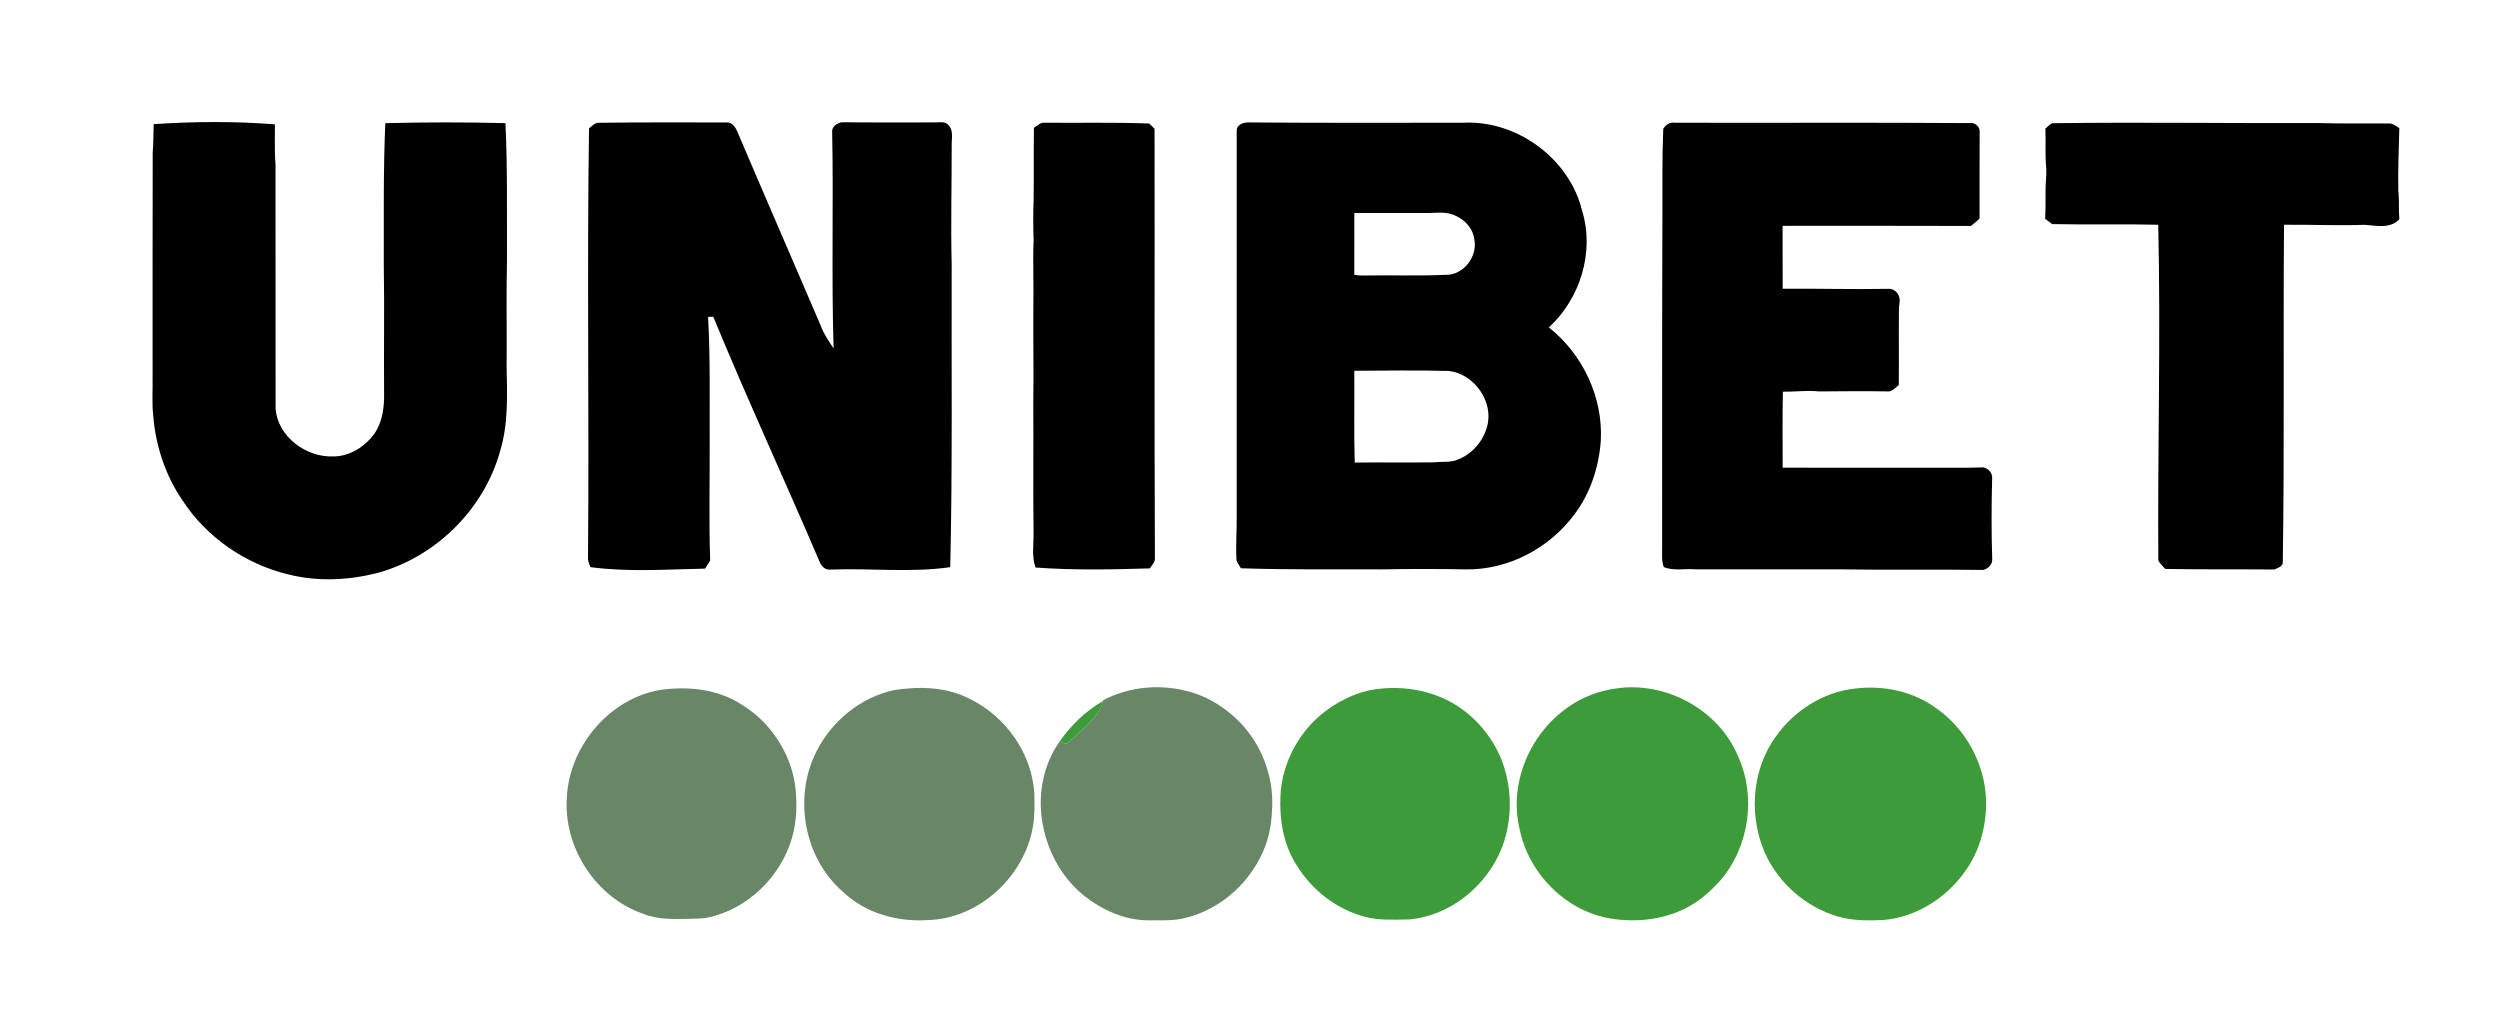
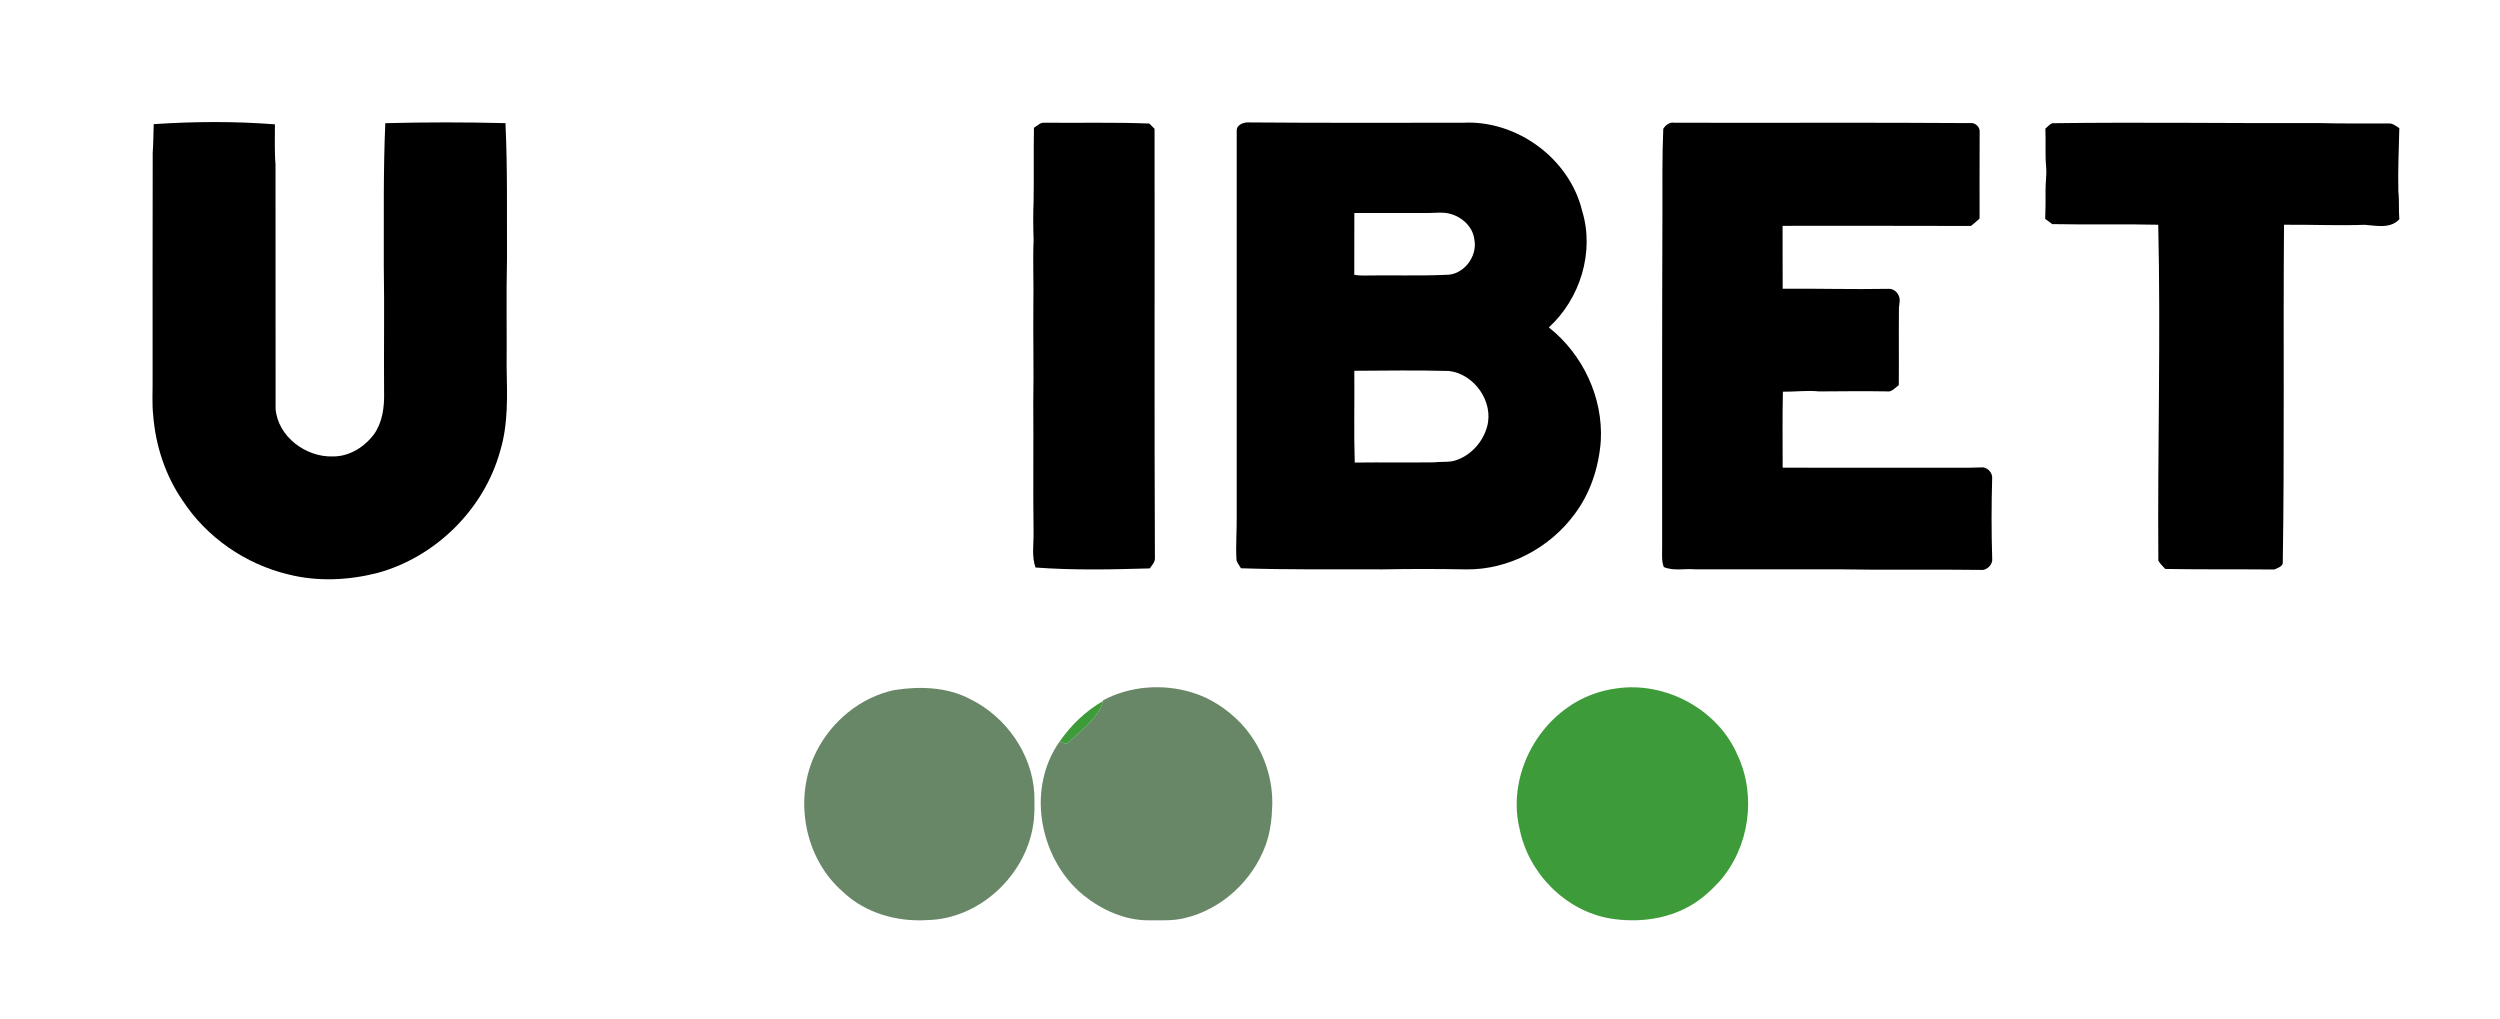
<svg xmlns="http://www.w3.org/2000/svg" width="1553pt" height="633pt" viewBox="0 0 1553 633" version="1.1">
  <g id="#000000ff">
    <path fill="#000000" opacity="1.00" d=" M 95.48 77.12 C 120.54 75.45 145.73 75.29 170.78 77.24 C 170.85 85.50 170.43 93.78 171.15 102.03 C 171.23 152.68 171.11 203.33 171.20 253.98 C 172.63 271.32 190.12 284.18 206.94 283.54 C 217.18 283.57 226.57 277.59 232.50 269.52 C 237.63 262.10 238.80 252.78 238.60 243.98 C 238.37 217.68 238.86 191.37 238.41 165.07 C 238.49 135.55 238.06 106.01 239.35 76.52 C 264.22 75.87 289.11 75.88 313.99 76.49 C 315.32 104.63 314.82 132.82 314.94 160.99 C 314.43 183.30 314.90 205.63 314.71 227.95 C 315.05 245.37 315.83 263.23 310.71 280.12 C 300.71 316.44 270.46 346.22 234.15 356.01 C 216.24 360.50 197.18 361.40 179.19 356.84 C 152.48 350.48 128.25 333.76 113.27 310.68 C 102.65 295.17 96.64 276.72 95.17 258.03 C 94.33 250.36 94.92 242.63 94.80 234.93 C 94.83 188.29 94.72 141.64 94.86 95.00 C 95.29 89.05 95.28 83.08 95.48 77.12 Z" />
-     <path fill="#000000" opacity="1.00" d=" M 365.90 79.76 C 367.72 78.38 369.41 76.23 371.91 76.28 C 398.29 75.89 424.69 76.10 451.07 76.07 C 455.42 75.67 457.42 80.13 458.76 83.48 C 475.61 123.09 492.82 162.54 509.76 202.11 C 511.56 207.35 514.84 211.85 517.83 216.45 C 516.44 171.31 517.85 126.12 516.93 80.99 C 517.41 78.09 520.31 76.42 522.98 75.93 C 541.98 76.18 561.01 76.02 580.02 76.05 C 583.07 76.21 586.96 75.00 589.21 77.76 C 592.20 80.75 591.26 85.23 591.20 89.02 C 591.25 114.02 590.55 139.01 591.18 164.00 C 590.99 226.78 591.73 289.57 590.30 352.32 C 565.62 355.88 540.70 352.85 515.90 353.82 C 512.32 354.33 509.83 351.15 508.79 348.13 C 487.14 297.57 464.07 247.63 443.09 196.79 C 442.28 196.80 440.66 196.81 439.85 196.82 C 441.35 223.19 440.70 249.60 440.84 275.99 C 440.95 299.99 440.32 324.02 441.16 348.00 C 440.30 349.87 439.05 351.52 437.92 353.23 C 414.22 353.67 390.41 355.47 366.81 352.31 C 365.94 350.30 365.07 348.21 365.27 345.97 C 366.06 257.24 364.57 168.49 365.90 79.76 Z" />
    <path fill="#000000" opacity="1.00" d=" M 642.29 79.39 C 644.38 78.13 646.28 75.91 648.96 76.24 C 670.62 76.44 692.30 75.89 713.95 76.74 C 715.02 77.84 716.11 78.93 717.21 80.02 C 717.37 169.02 717.01 258.03 717.43 347.03 C 717.38 349.42 715.49 351.20 714.25 353.09 C 690.60 353.77 666.89 354.31 643.27 352.54 C 640.79 345.65 642.16 338.17 642.05 331.01 C 641.67 304.01 642.09 277.00 641.87 250.00 C 642.24 229.67 641.71 209.34 641.93 189.01 C 642.20 175.66 641.52 162.31 642.08 148.96 C 641.80 141.00 641.73 133.02 642.07 125.05 C 642.34 109.83 642.00 94.60 642.29 79.39 Z" />
    <path fill="#000000" opacity="1.00" d=" M 768.25 80.95 C 768.33 77.26 772.84 75.85 775.95 76.05 C 820.30 76.43 864.66 76.24 909.02 76.24 C 942.24 74.54 975.00 98.51 982.81 130.96 C 990.66 156.44 981.64 185.58 962.14 203.39 C 983.25 220.06 995.95 246.98 994.41 273.94 C 993.21 290.13 988.00 306.25 978.20 319.31 C 962.76 340.34 937.21 354.00 910.96 353.70 C 893.63 353.39 876.30 353.35 858.97 353.69 C 829.60 353.60 800.23 353.99 770.88 353.01 C 769.90 351.40 768.77 349.86 768.12 348.09 C 767.55 338.73 768.38 329.35 768.24 319.98 C 768.25 240.31 768.22 160.63 768.25 80.95 M 841.31 132.32 C 841.29 145.13 841.34 157.94 841.28 170.74 C 843.16 171.00 845.06 171.21 846.99 171.16 C 864.00 170.82 881.02 171.50 898.03 170.72 C 909.01 171.08 917.98 159.42 915.88 148.87 C 914.95 140.33 907.26 133.89 899.11 132.43 C 894.77 131.72 890.37 132.38 886.00 132.33 C 871.11 132.32 856.21 132.33 841.31 132.32 M 841.30 230.33 C 841.49 249.34 840.96 268.36 841.56 287.35 C 858.02 287.13 874.49 287.42 890.95 287.21 C 895.84 286.59 900.99 287.49 905.64 285.48 C 914.50 282.07 921.33 274.07 923.80 264.97 C 928.04 249.59 915.82 232.31 900.15 230.45 C 880.54 229.93 860.91 230.20 841.30 230.33 Z" />
    <path fill="#000000" opacity="1.00" d=" M 1033.22 80.03 C 1034.58 77.73 1037.15 75.72 1040.01 76.24 C 1101.33 76.42 1162.65 76.02 1223.97 76.47 C 1227.10 76.08 1230.01 78.87 1229.76 82.02 C 1229.68 99.94 1229.70 117.86 1229.71 135.78 C 1227.96 137.36 1226.19 138.89 1224.36 140.36 C 1185.35 140.19 1146.35 140.32 1107.34 140.29 C 1107.41 153.31 1107.28 166.34 1107.41 179.36 C 1129.29 179.19 1151.18 179.84 1173.06 179.42 C 1175.88 179.20 1178.54 181.21 1179.53 183.80 C 1180.76 186.48 1179.53 189.44 1179.62 192.25 C 1179.46 207.91 1179.68 223.58 1179.52 239.24 C 1177.22 240.85 1175.15 243.76 1171.99 243.13 C 1158.00 242.88 1144.00 243.07 1130.00 243.15 C 1122.51 242.36 1115.04 243.42 1107.55 243.33 C 1107.14 259.06 1107.42 274.79 1107.39 290.52 C 1138.26 290.61 1169.13 290.54 1200.00 290.56 C 1210.63 290.47 1221.28 290.78 1231.90 290.32 C 1235.03 290.76 1237.76 293.83 1237.53 297.04 C 1237.07 313.70 1237.03 330.37 1237.56 347.03 C 1237.93 350.38 1235.08 353.39 1231.93 354.04 C 1202.31 353.61 1172.65 354.22 1143.03 353.67 C 1113.00 353.67 1082.98 353.70 1052.96 353.65 C 1046.49 353.09 1039.74 354.84 1033.55 352.26 C 1032.05 348.33 1032.57 344.10 1032.52 339.99 C 1032.53 270.99 1032.44 201.98 1032.70 132.97 C 1032.72 115.32 1032.49 97.66 1033.22 80.03 Z" />
    <path fill="#000000" opacity="1.00" d=" M 1270.58 79.90 C 1272.04 78.79 1273.23 77.00 1275.07 76.54 C 1330.38 75.81 1385.71 76.65 1441.03 76.46 C 1455.38 76.88 1469.75 76.60 1484.11 76.69 C 1486.56 76.62 1488.46 78.44 1490.46 79.60 C 1490.20 92.73 1489.50 105.85 1489.86 119.00 C 1490.51 124.71 1489.96 130.47 1490.47 136.19 C 1484.85 142.29 1476.12 140.14 1468.89 139.65 C 1452.20 140.26 1435.51 139.45 1418.83 139.62 C 1418.27 209.75 1419.16 279.91 1418.05 350.03 C 1417.32 352.21 1414.69 352.88 1412.82 353.77 C 1390.24 353.57 1367.62 353.83 1345.03 353.43 C 1343.60 351.70 1341.81 350.23 1340.76 348.25 C 1340.25 278.70 1342.31 209.15 1340.69 139.61 C 1318.75 139.07 1296.80 139.68 1274.86 139.21 C 1273.38 138.14 1271.92 137.05 1270.48 135.97 C 1270.70 130.30 1270.76 124.62 1270.69 118.94 C 1270.58 113.95 1271.46 108.98 1271.09 103.98 C 1270.31 95.97 1270.97 87.92 1270.58 79.90 Z" />
  </g>
  <g id="#184716a6">
    <path fill="#184716" opacity="0.65" d=" M 685.24 435.01 C 701.86 426.15 722.00 424.67 739.98 430.00 C 751.75 433.45 762.31 440.42 770.76 449.24 C 783.51 462.80 790.77 481.40 790.34 500.03 C 790.09 508.56 789.13 517.18 786.13 525.22 C 778.04 547.19 758.75 564.99 735.84 570.34 C 728.69 572.11 721.29 571.66 714.00 571.71 C 698.98 571.89 684.57 565.34 673.02 556.10 C 658.75 544.43 649.72 526.96 647.21 508.80 C 644.84 492.12 648.41 474.40 658.27 460.60 C 660.08 461.10 662.41 462.93 663.95 460.94 C 670.77 454.78 678.18 448.94 683.04 441.00 C 684.11 439.34 684.63 437.42 685.10 435.53 L 685.24 435.01 Z" />
-     <path fill="#184716" opacity="0.65" d=" M 410.39 428.55 C 427.63 426.13 446.29 428.10 461.07 437.92 C 478.14 448.44 490.36 466.51 493.70 486.28 C 495.38 497.79 495.16 509.79 491.86 521.00 C 484.71 544.88 464.40 564.62 439.91 569.96 C 436.30 570.68 432.60 570.60 428.94 570.77 C 419.02 570.93 408.72 571.48 399.36 567.58 C 370.21 557.53 350.20 526.65 352.10 496.02 C 353.29 463.95 378.46 433.80 410.39 428.55 Z" />
    <path fill="#184716" opacity="0.65" d=" M 555.45 428.68 C 571.22 426.21 588.31 426.67 602.70 434.31 C 624.88 445.16 641.09 468.13 642.52 492.95 C 642.64 499.77 642.89 506.67 641.65 513.42 C 636.42 544.60 607.96 570.94 575.97 571.56 C 557.23 572.75 537.58 567.25 523.78 554.14 C 499.46 533.24 492.70 495.51 507.05 467.04 C 516.53 448.05 534.56 433.13 555.45 428.68 Z" />
  </g>
  <g id="#32952ef0">
    <path fill="#32952e" opacity="0.94" d=" M 1004.43 427.60 C 1034.92 423.26 1067.43 440.85 1079.49 469.38 C 1091.24 494.61 1086.63 526.43 1068.30 547.35 C 1062.85 553.28 1056.82 558.82 1049.75 562.78 C 1034.79 571.30 1016.79 573.32 999.97 570.51 C 972.33 565.70 949.49 542.39 944.00 515.06 C 937.13 486.94 950.19 456.11 973.57 439.64 C 982.64 433.10 993.35 429.01 1004.43 427.60 Z" />
-     <path fill="#32952e" opacity="0.94" d=" M 1152.48 427.72 C 1170.02 425.56 1188.60 429.46 1202.94 440.06 C 1221.01 452.71 1232.64 473.94 1233.72 495.96 C 1234.25 511.04 1230.60 526.50 1222.19 539.14 C 1210.59 556.77 1191.19 569.76 1169.92 571.50 C 1161.64 571.89 1153.23 571.98 1145.09 570.21 C 1124.95 565.49 1107.37 551.43 1097.91 533.10 C 1086.12 509.63 1087.46 479.48 1102.87 457.94 C 1114.25 441.61 1132.50 429.78 1152.48 427.72 Z" />
-     <path fill="#32952e" opacity="0.94" d=" M 851.44 428.66 C 869.58 425.35 889.10 428.33 904.82 438.19 C 917.87 446.58 928.15 459.29 933.47 473.88 C 939.41 490.62 939.40 509.46 933.16 526.11 C 923.95 550.12 900.99 569.04 875.06 571.16 C 866.07 571.27 856.92 571.88 848.13 569.57 C 830.38 565.00 814.90 552.97 805.41 537.37 C 797.18 524.58 794.66 508.94 795.44 493.97 C 796.29 476.79 804.06 460.28 816.06 448.07 C 825.79 438.56 838.08 431.49 851.44 428.66 Z" />
    <path fill="#32952e" opacity="0.94" d=" M 658.27 460.60 C 665.30 450.47 674.39 441.70 685.10 435.53 C 684.63 437.42 684.11 439.34 683.04 441.00 C 678.18 448.94 670.77 454.78 663.95 460.94 C 662.41 462.93 660.08 461.10 658.27 460.60 Z" />
  </g>
</svg>